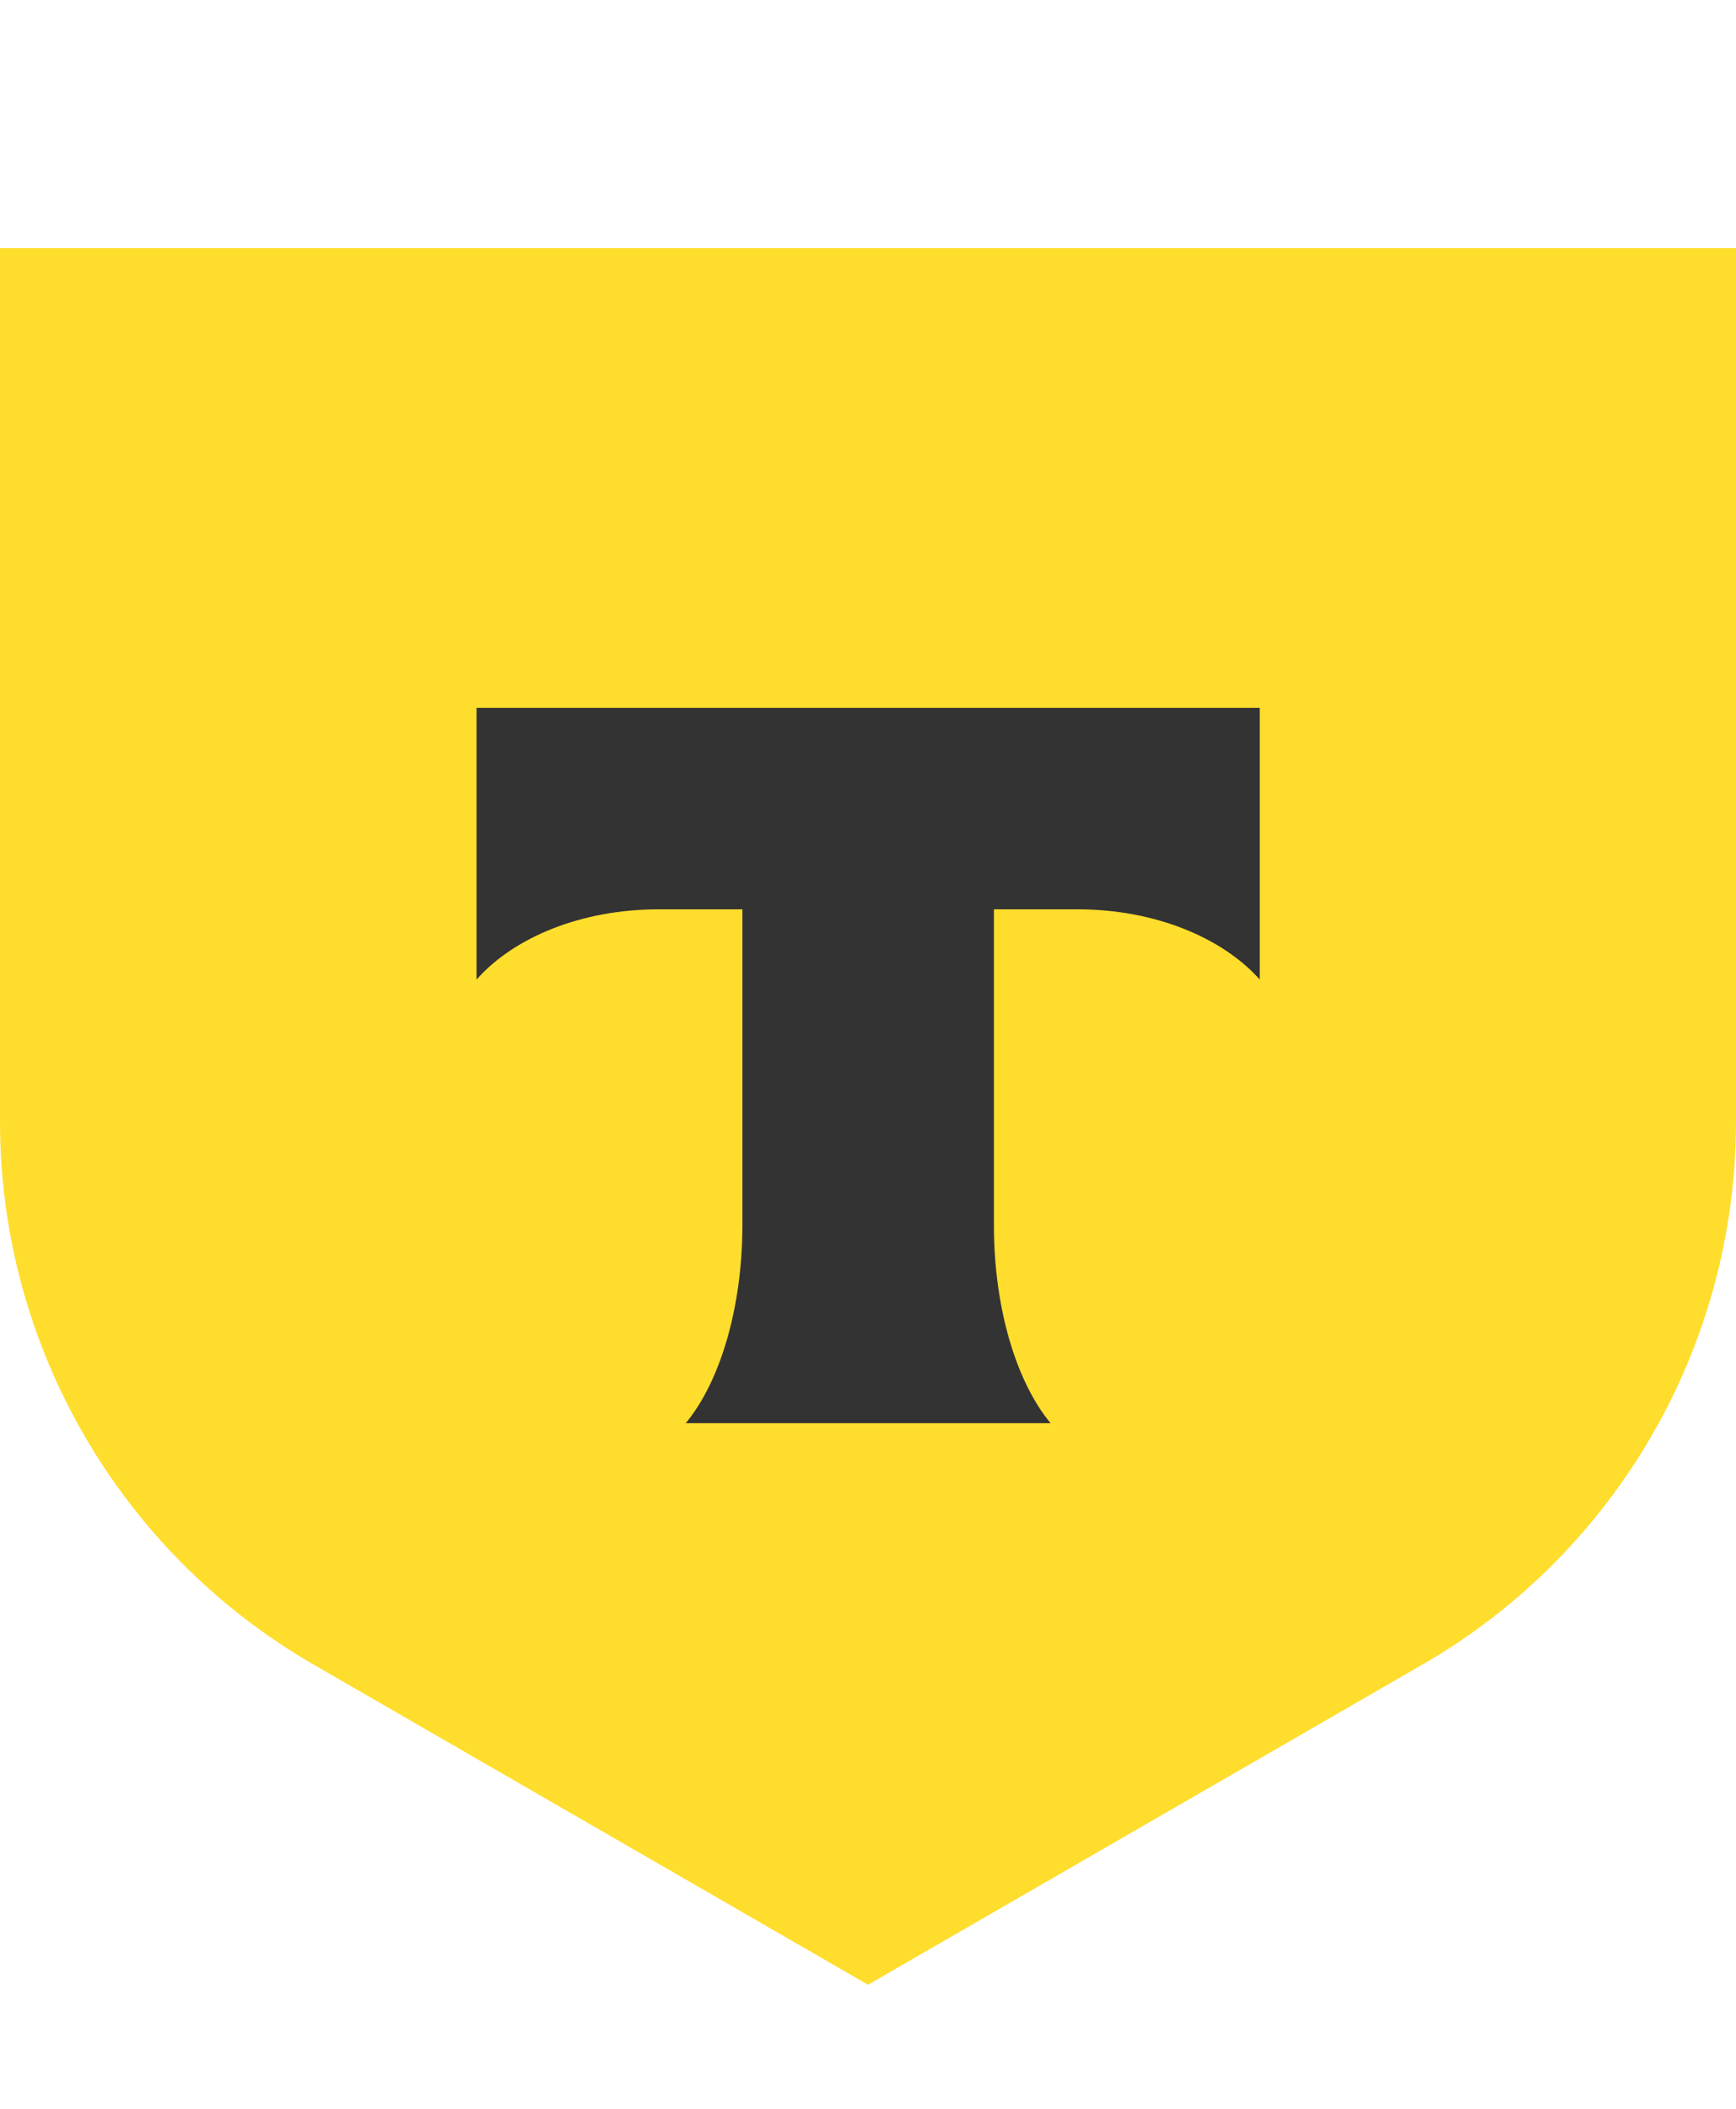
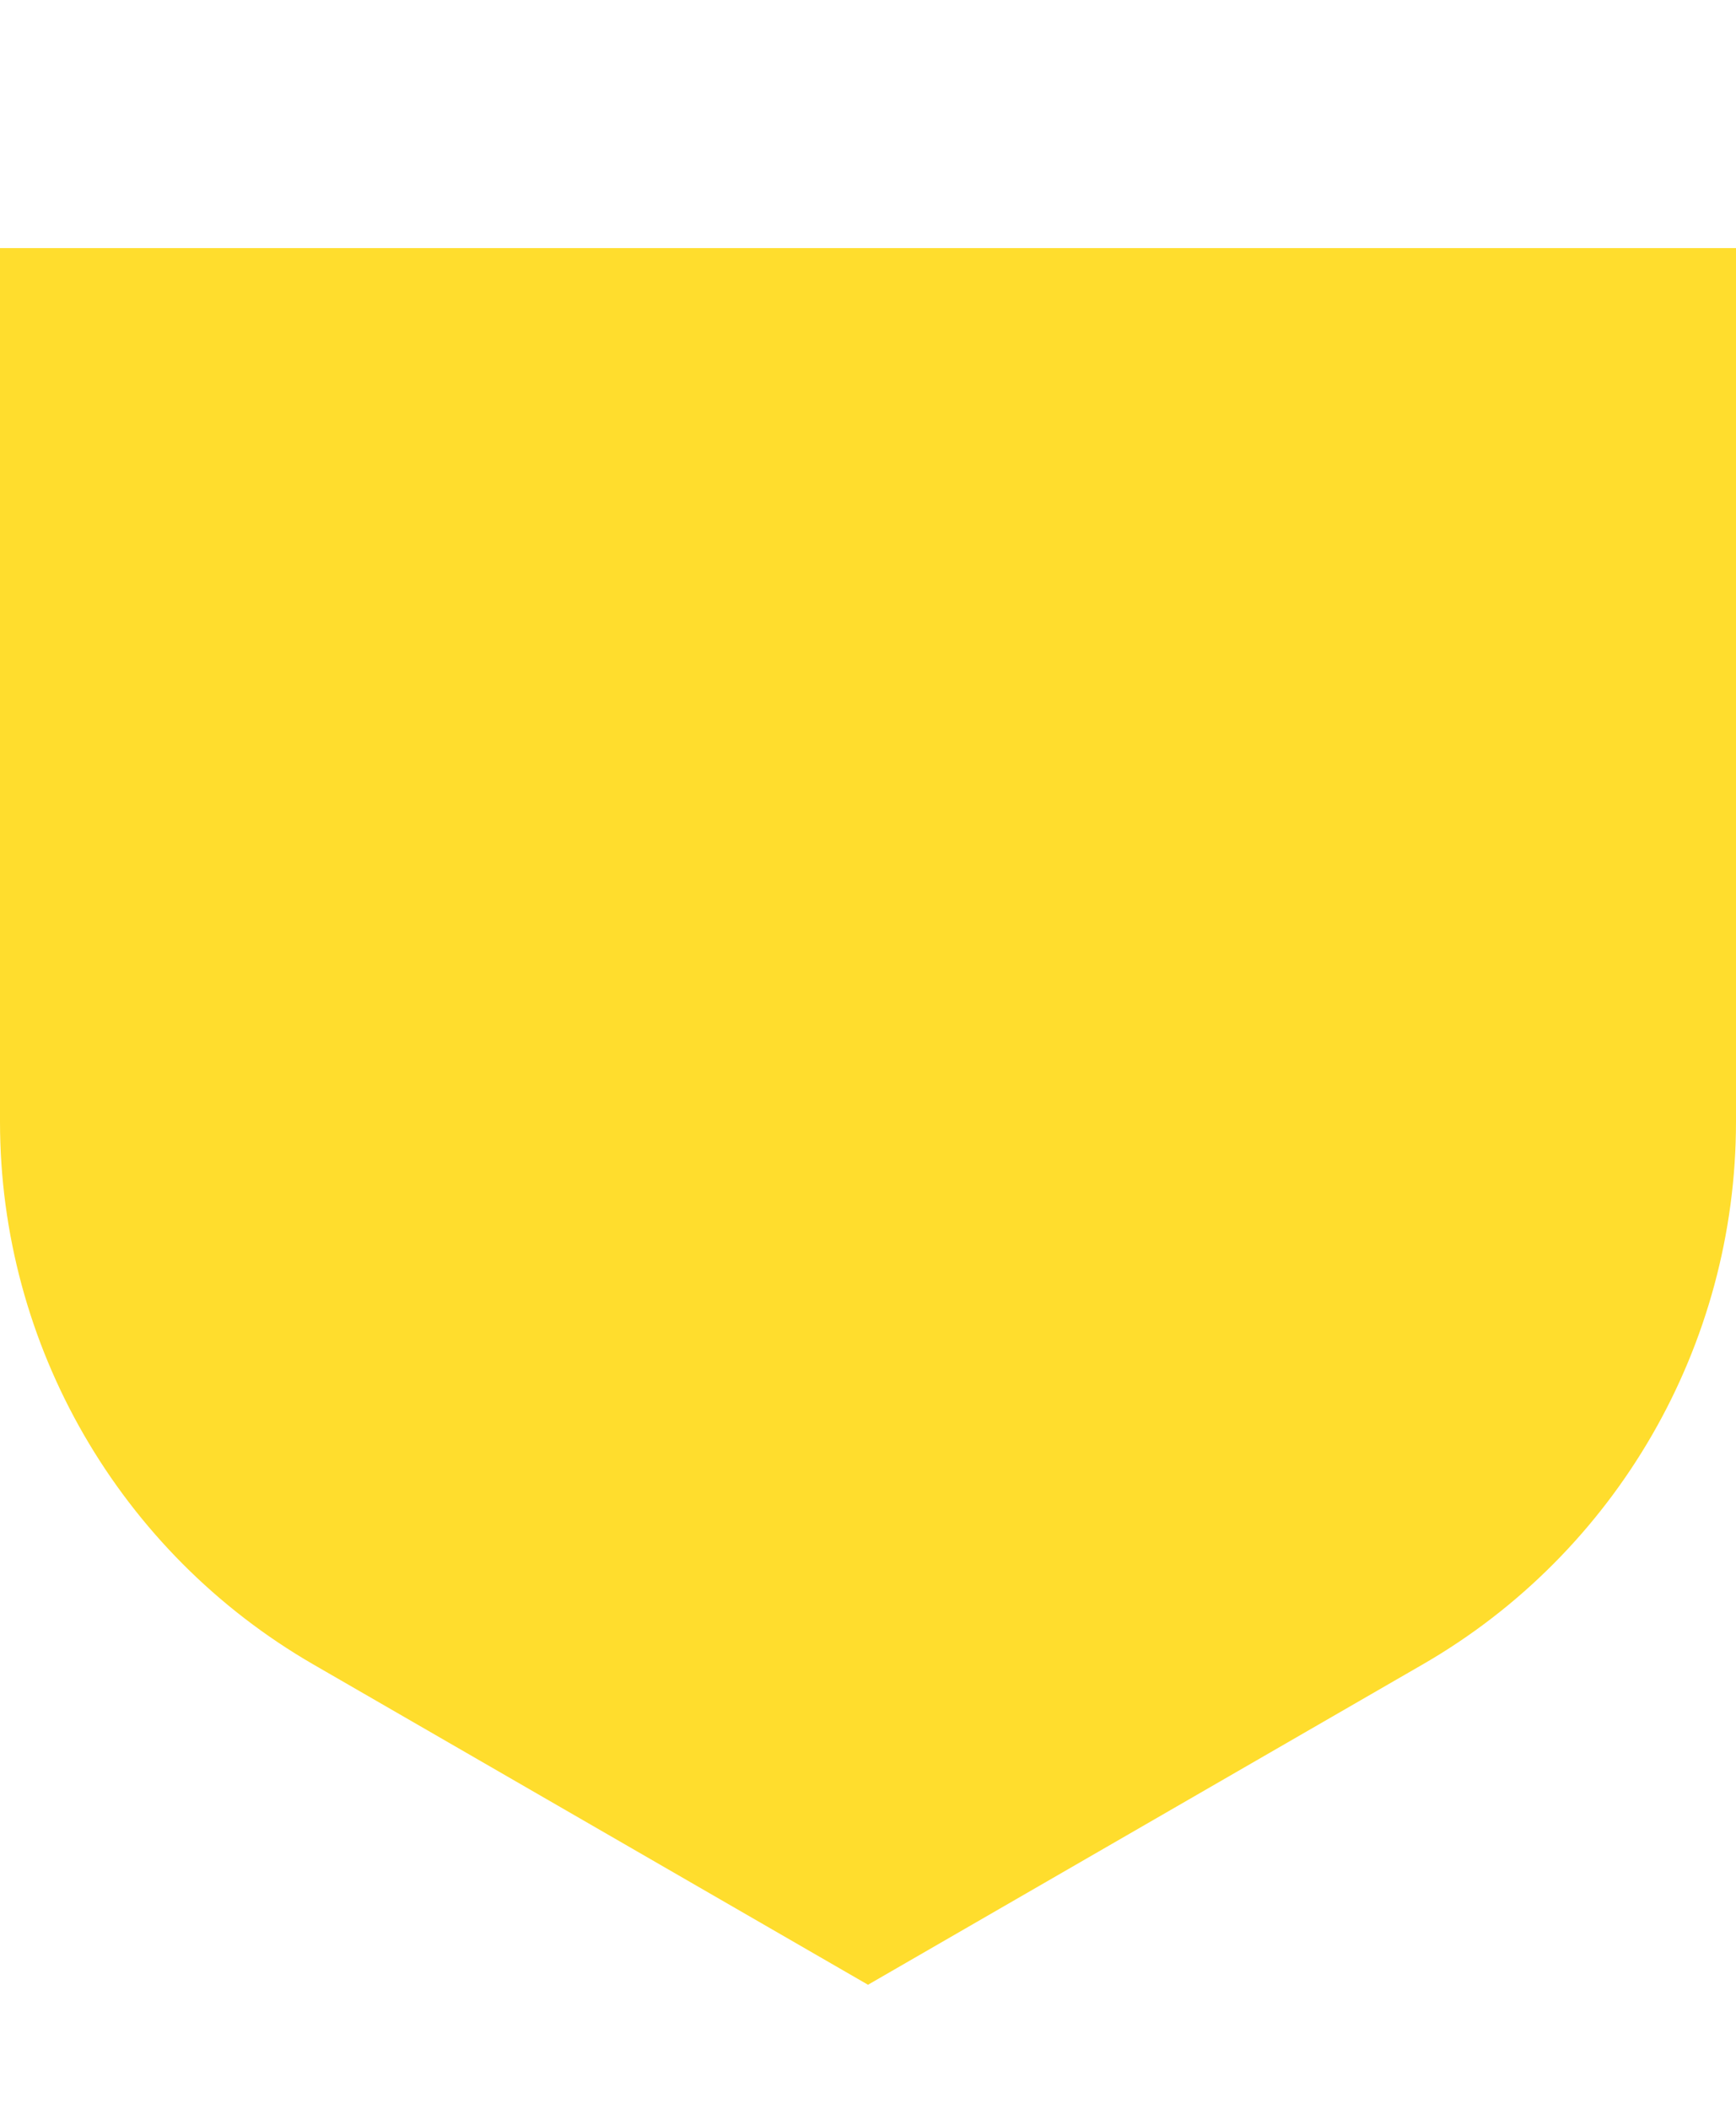
<svg xmlns="http://www.w3.org/2000/svg" width="28" height="34" viewBox="0 0 28 34" fill="none">
  <path d="M0 4H28V18.085C28 21.693 26.073 25.032 22.949 26.834L14 32L5.051 26.834C1.927 25.027 0 21.693 0 18.085V4Z" fill="#FFDD2D" />
-   <path fill-rule="evenodd" clip-rule="evenodd" d="M7.686 11.412V15.794C8.285 15.115 9.373 14.661 10.621 14.661H11.974V19.752C11.974 21.105 11.604 22.292 11.06 22.946H16.945C16.401 22.292 16.031 21.109 16.031 19.757V14.661H17.384C18.627 14.661 19.72 15.12 20.319 15.794V11.412H7.686Z" fill="#333333" />
</svg>